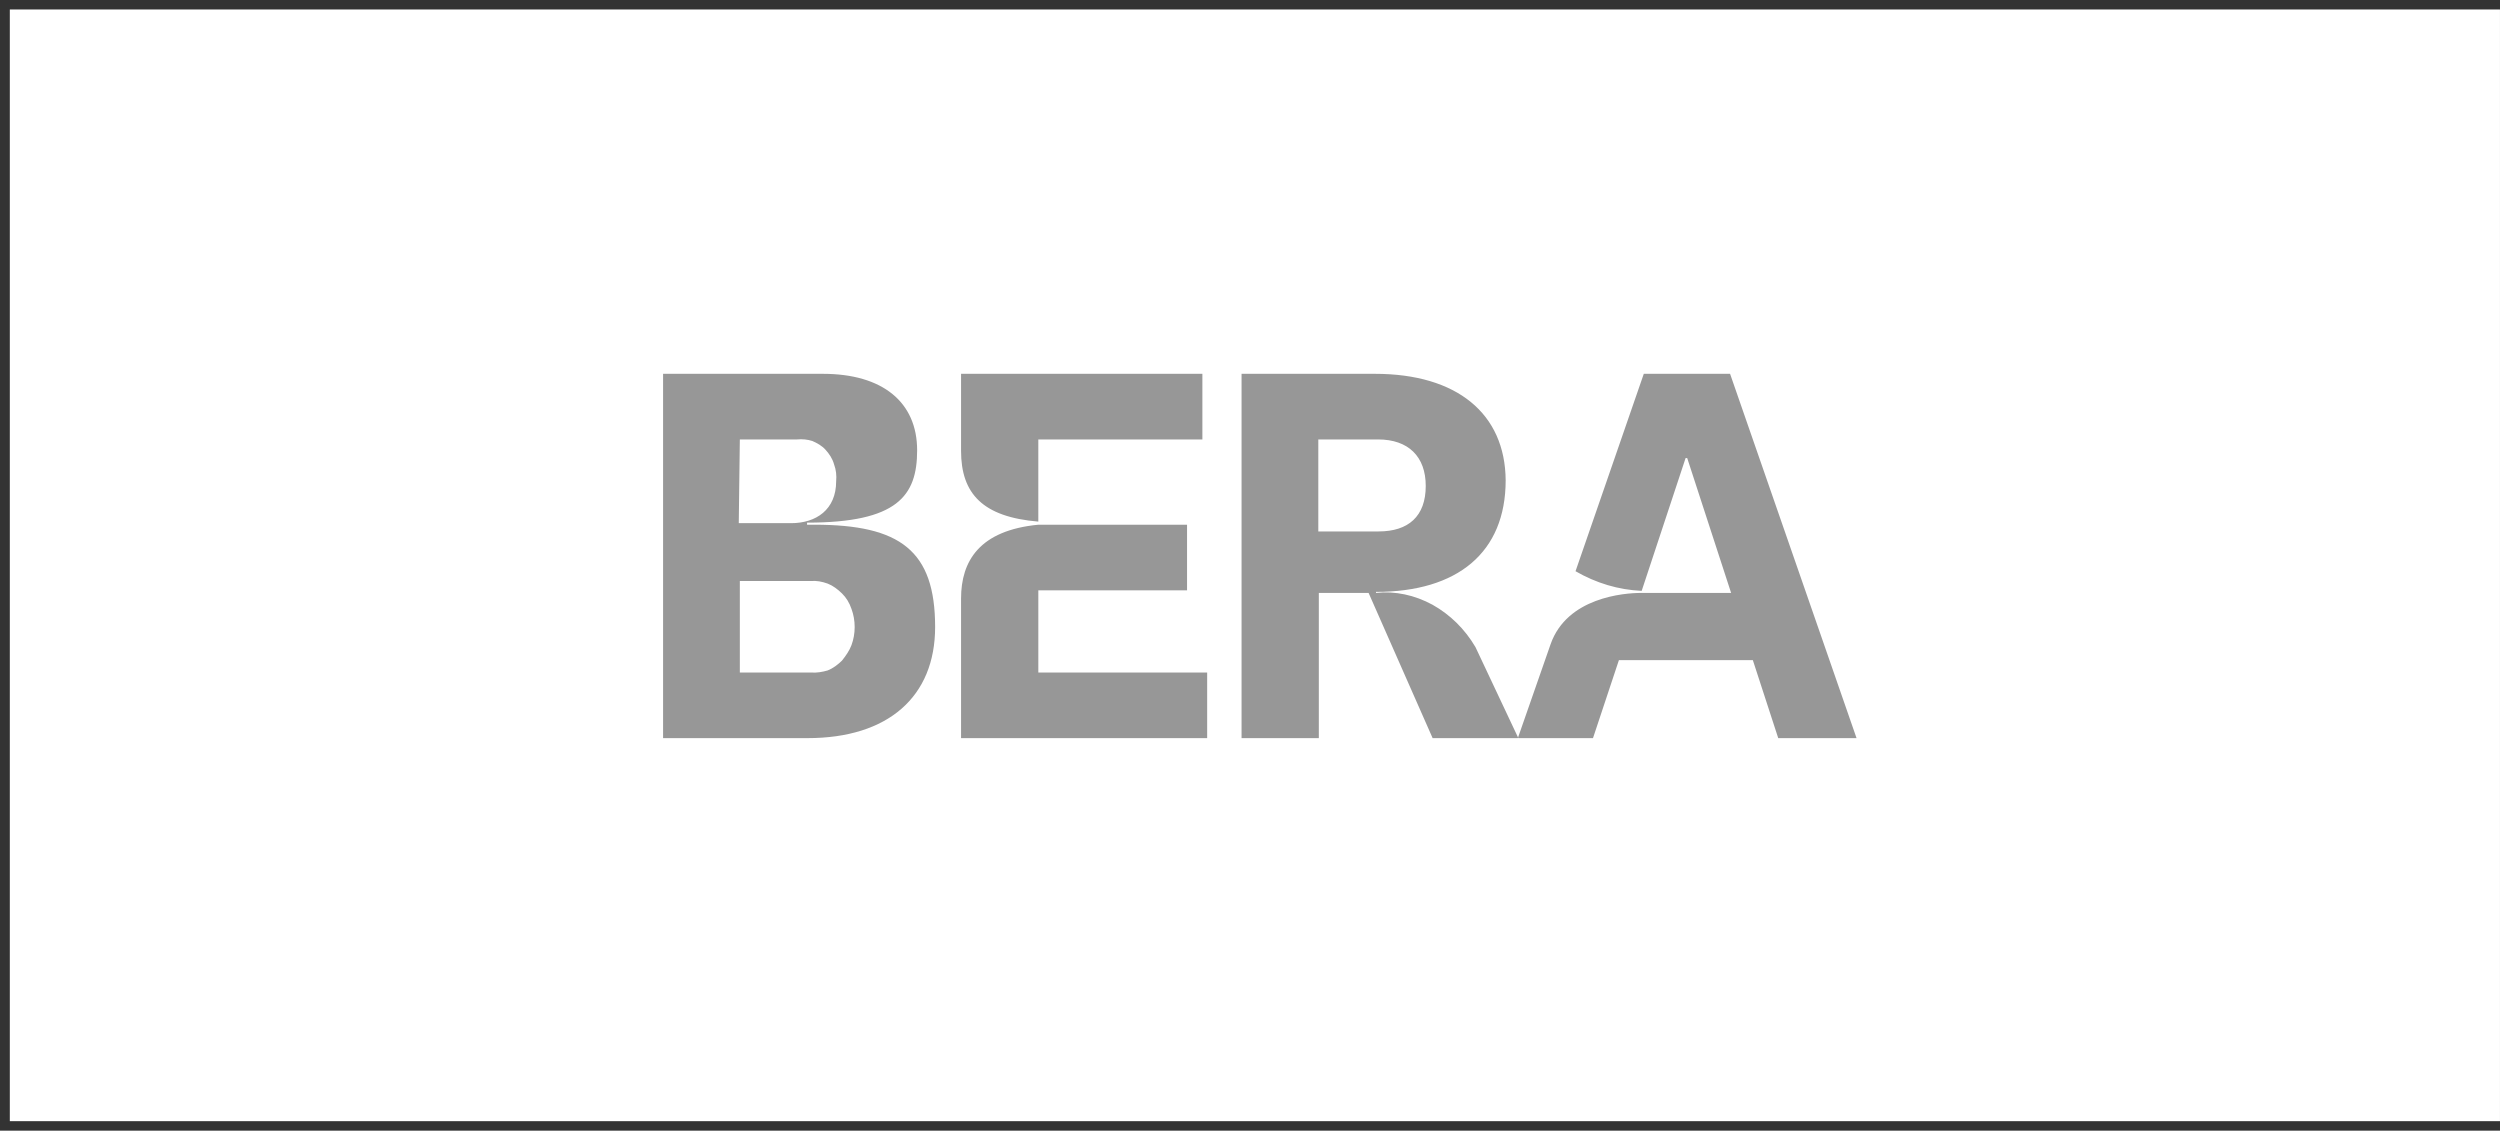
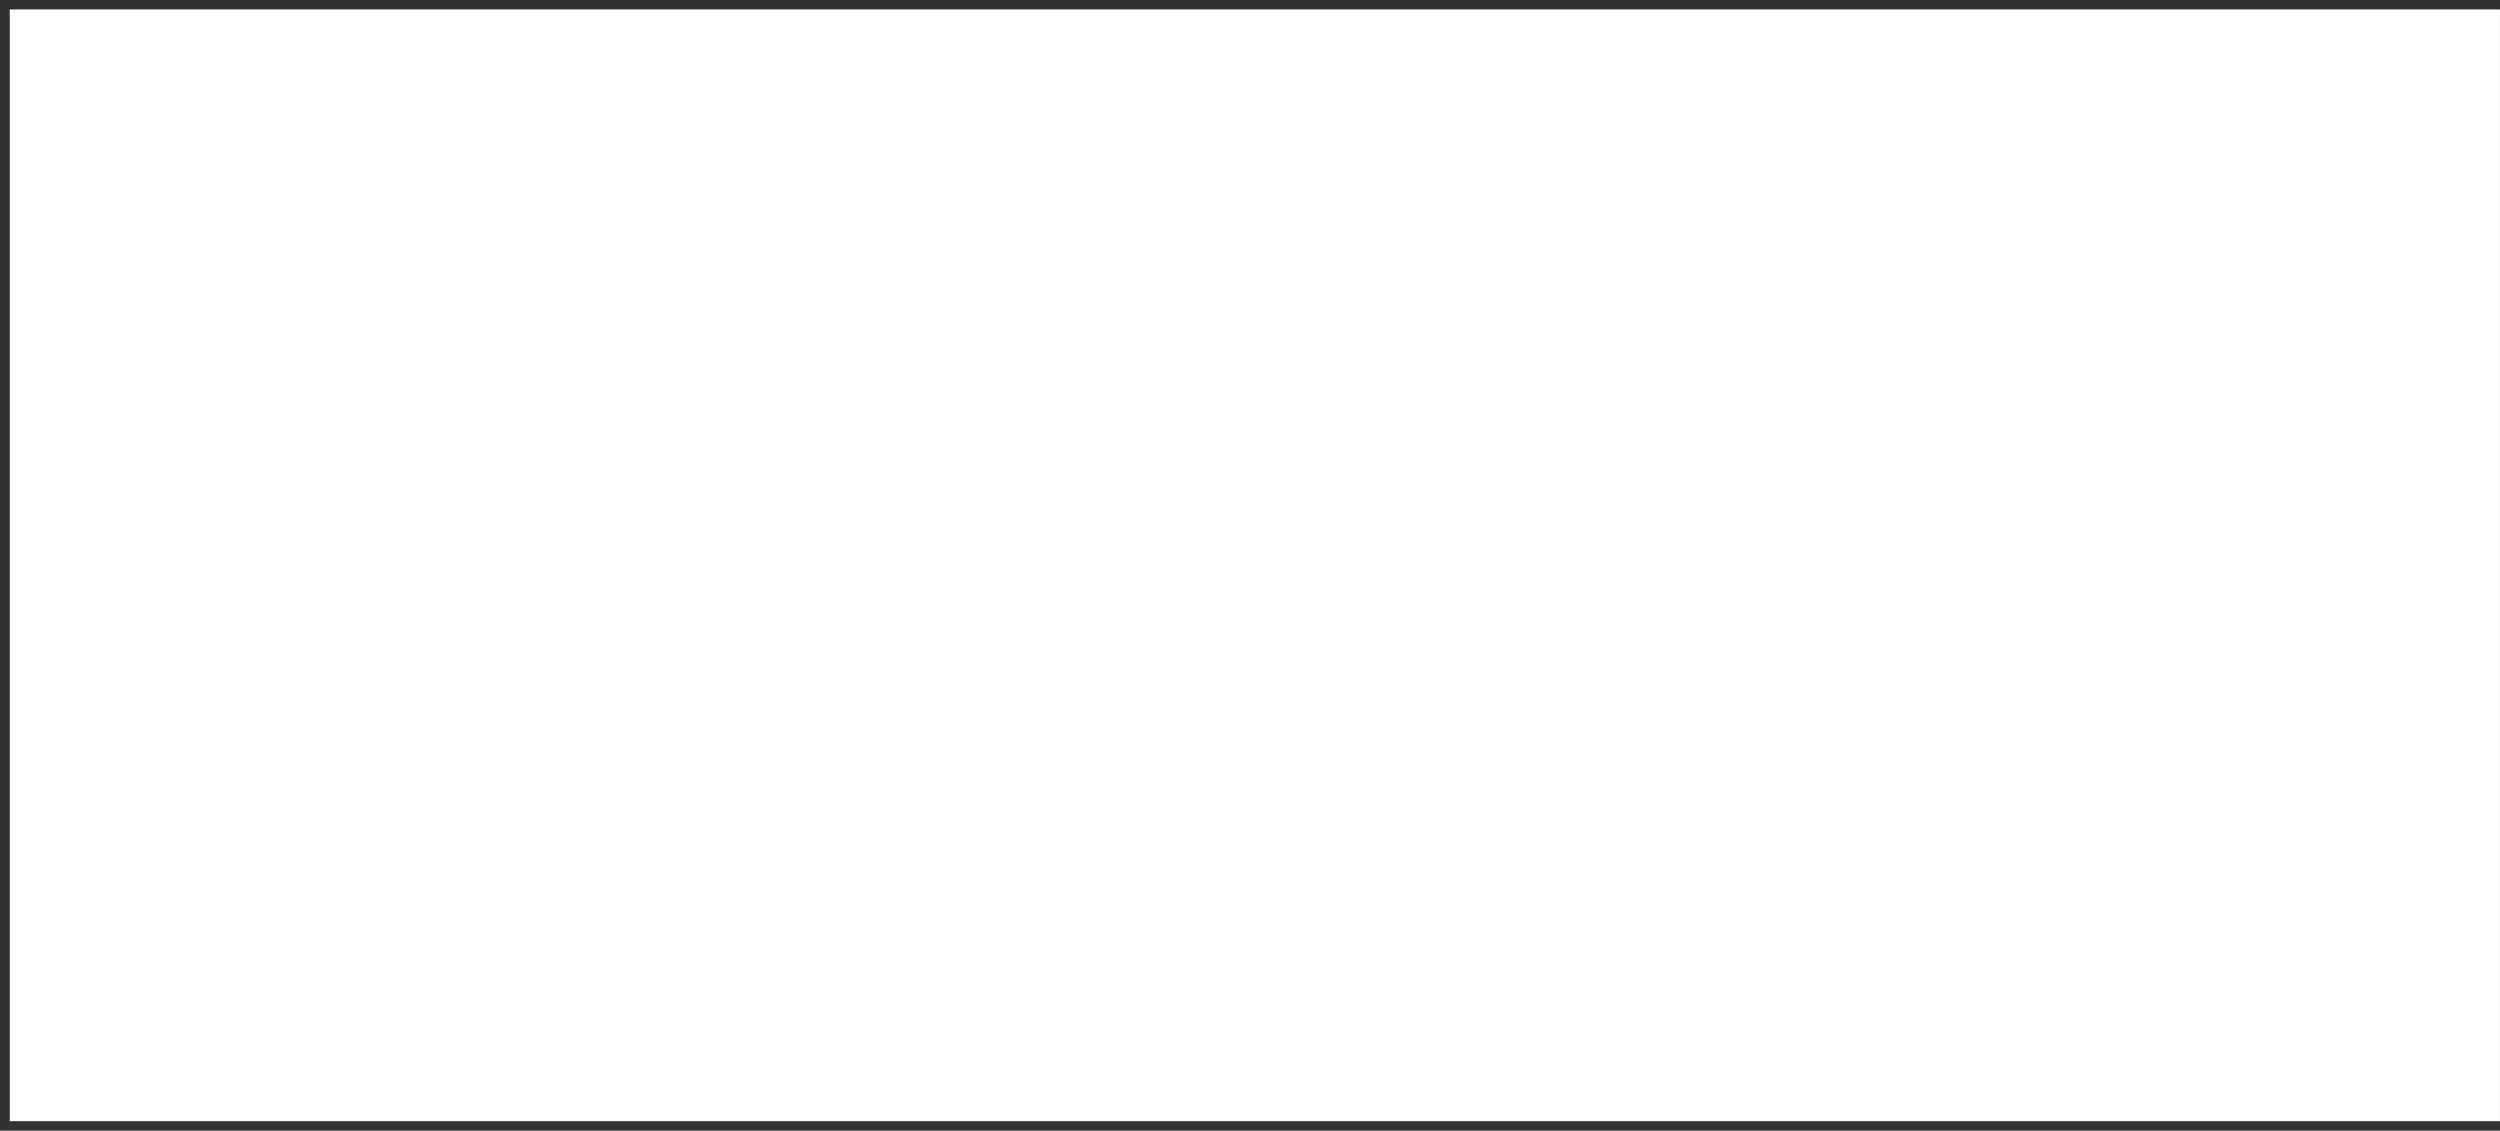
<svg xmlns="http://www.w3.org/2000/svg" width="199" height="90" viewBox="0 0 199 90" fill="none">
  <rect x="0" y="0" width="199" height="90" fill="#333333" stroke="none" />
  <rect width="198.217" height="88.49" transform="translate(0.781 0.755)" fill="white" />
-   <path d="M64.83 41.767H64.241V41.602C71.445 41.602 73.004 39.464 73.004 35.844C73.004 32.019 70.265 29.756 65.505 29.756H52.781V58.755H64.282C70.685 58.755 74.436 55.465 74.436 49.911C74.436 43.824 71.656 41.767 64.83 41.767ZM58.891 34.98H63.441C63.862 34.939 64.284 34.98 64.662 35.103C65.042 35.268 65.42 35.474 65.715 35.803C66.01 36.131 66.263 36.502 66.389 36.954C66.558 37.407 66.599 37.859 66.558 38.312C66.558 40.574 64.957 41.644 62.977 41.644H58.806L58.891 34.98ZM64.536 53.531H58.891V46.25H64.536C64.999 46.209 65.42 46.291 65.883 46.455C66.305 46.62 66.684 46.907 67.021 47.237C67.357 47.566 67.611 47.977 67.779 48.472C67.947 48.924 68.032 49.418 68.032 49.911C68.032 50.405 67.947 50.898 67.779 51.35C67.611 51.803 67.316 52.214 67.021 52.585C66.684 52.913 66.305 53.201 65.883 53.367C65.463 53.489 64.999 53.572 64.536 53.531ZM109.53 47.197V47.114C116.017 47.114 119.851 43.988 119.851 38.229C119.81 32.923 115.976 29.756 109.446 29.756H98.828V58.755H104.979V47.197H108.94L114.037 58.755H120.861L117.45 51.515C116.607 50.075 115.428 48.924 114.037 48.142C112.604 47.361 111.045 47.031 109.53 47.197ZM104.937 42.302V34.98H109.698C112.1 34.98 113.489 36.338 113.489 38.681C113.489 41.108 112.098 42.302 109.74 42.302H104.937ZM76.5 35.884V29.755H95.71V34.979H82.65V41.52C78.227 41.15 76.5 39.298 76.5 35.884ZM82.651 53.531H96.09V58.755H76.5V47.649C76.5 44.647 77.974 42.219 82.651 41.767H94.489V46.99H82.651V53.531ZM147.781 58.755H141.547L139.525 52.544H128.866L126.802 58.755H120.819L123.431 51.269C124.737 47.567 129.244 47.197 130.635 47.197H137.797L134.301 36.461H134.174L130.678 47.032C128.824 46.95 127.055 46.416 125.412 45.469L130.846 29.756H137.714L147.781 58.755Z" fill="#979797" />
</svg>